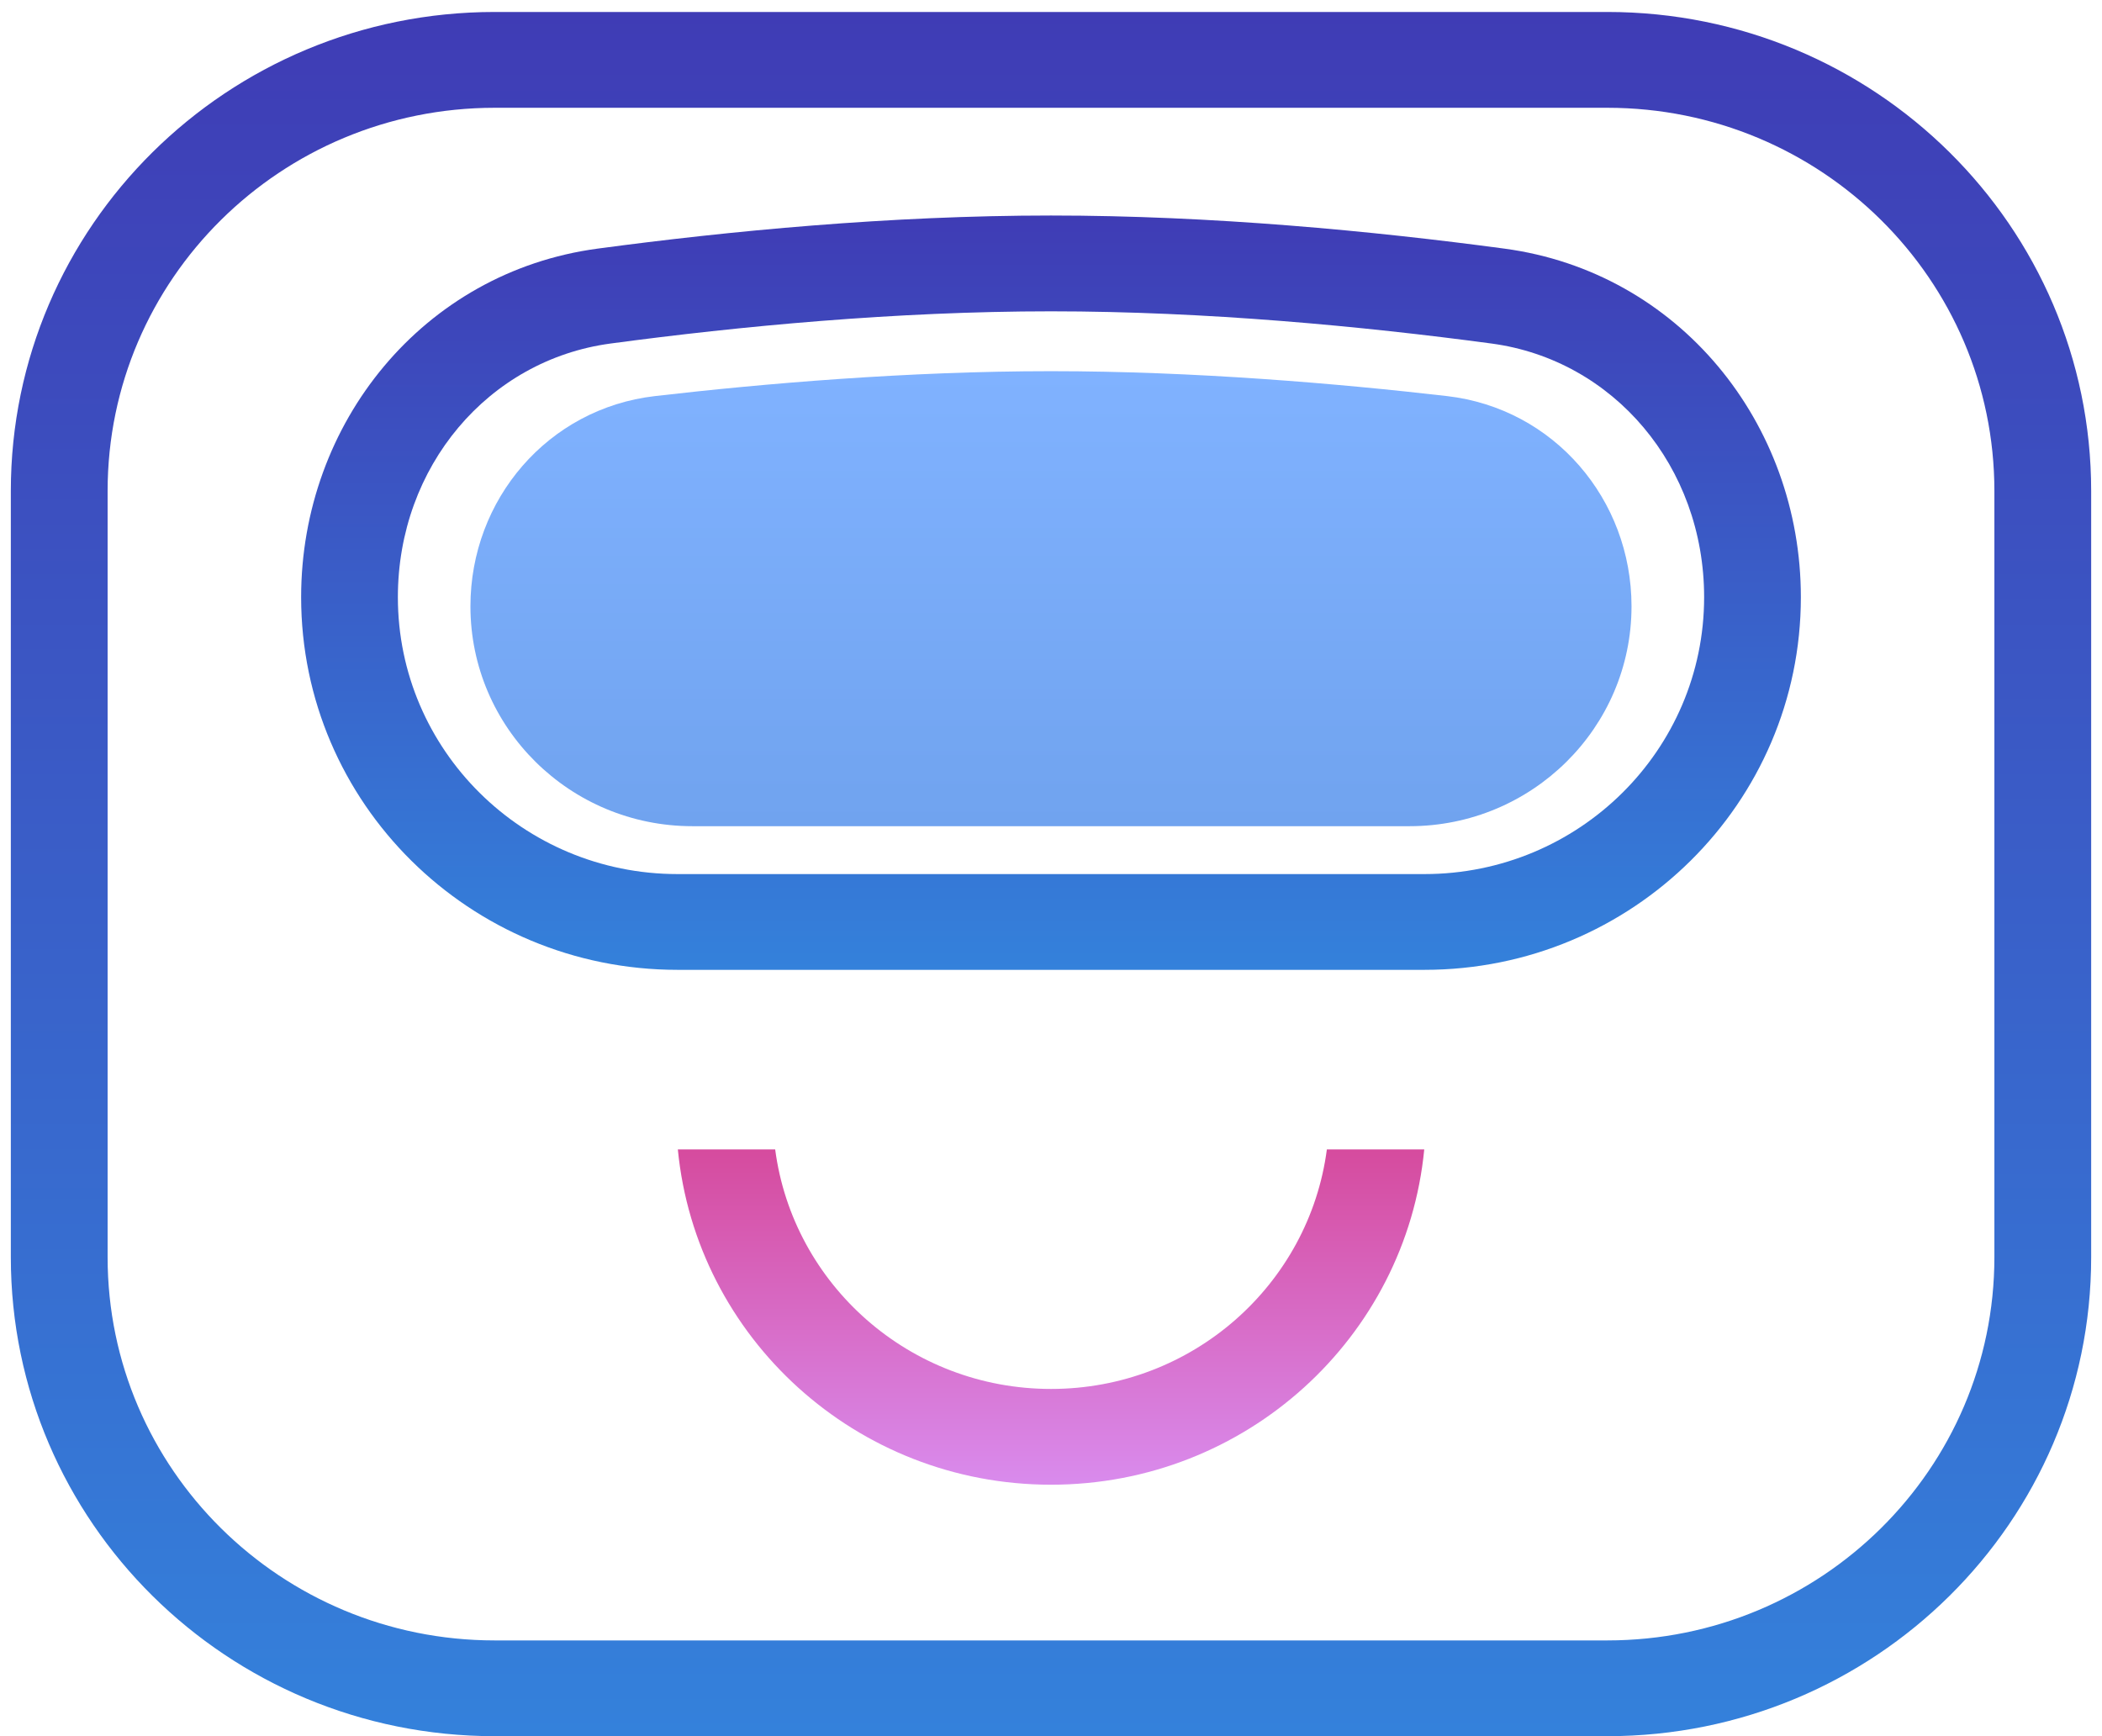
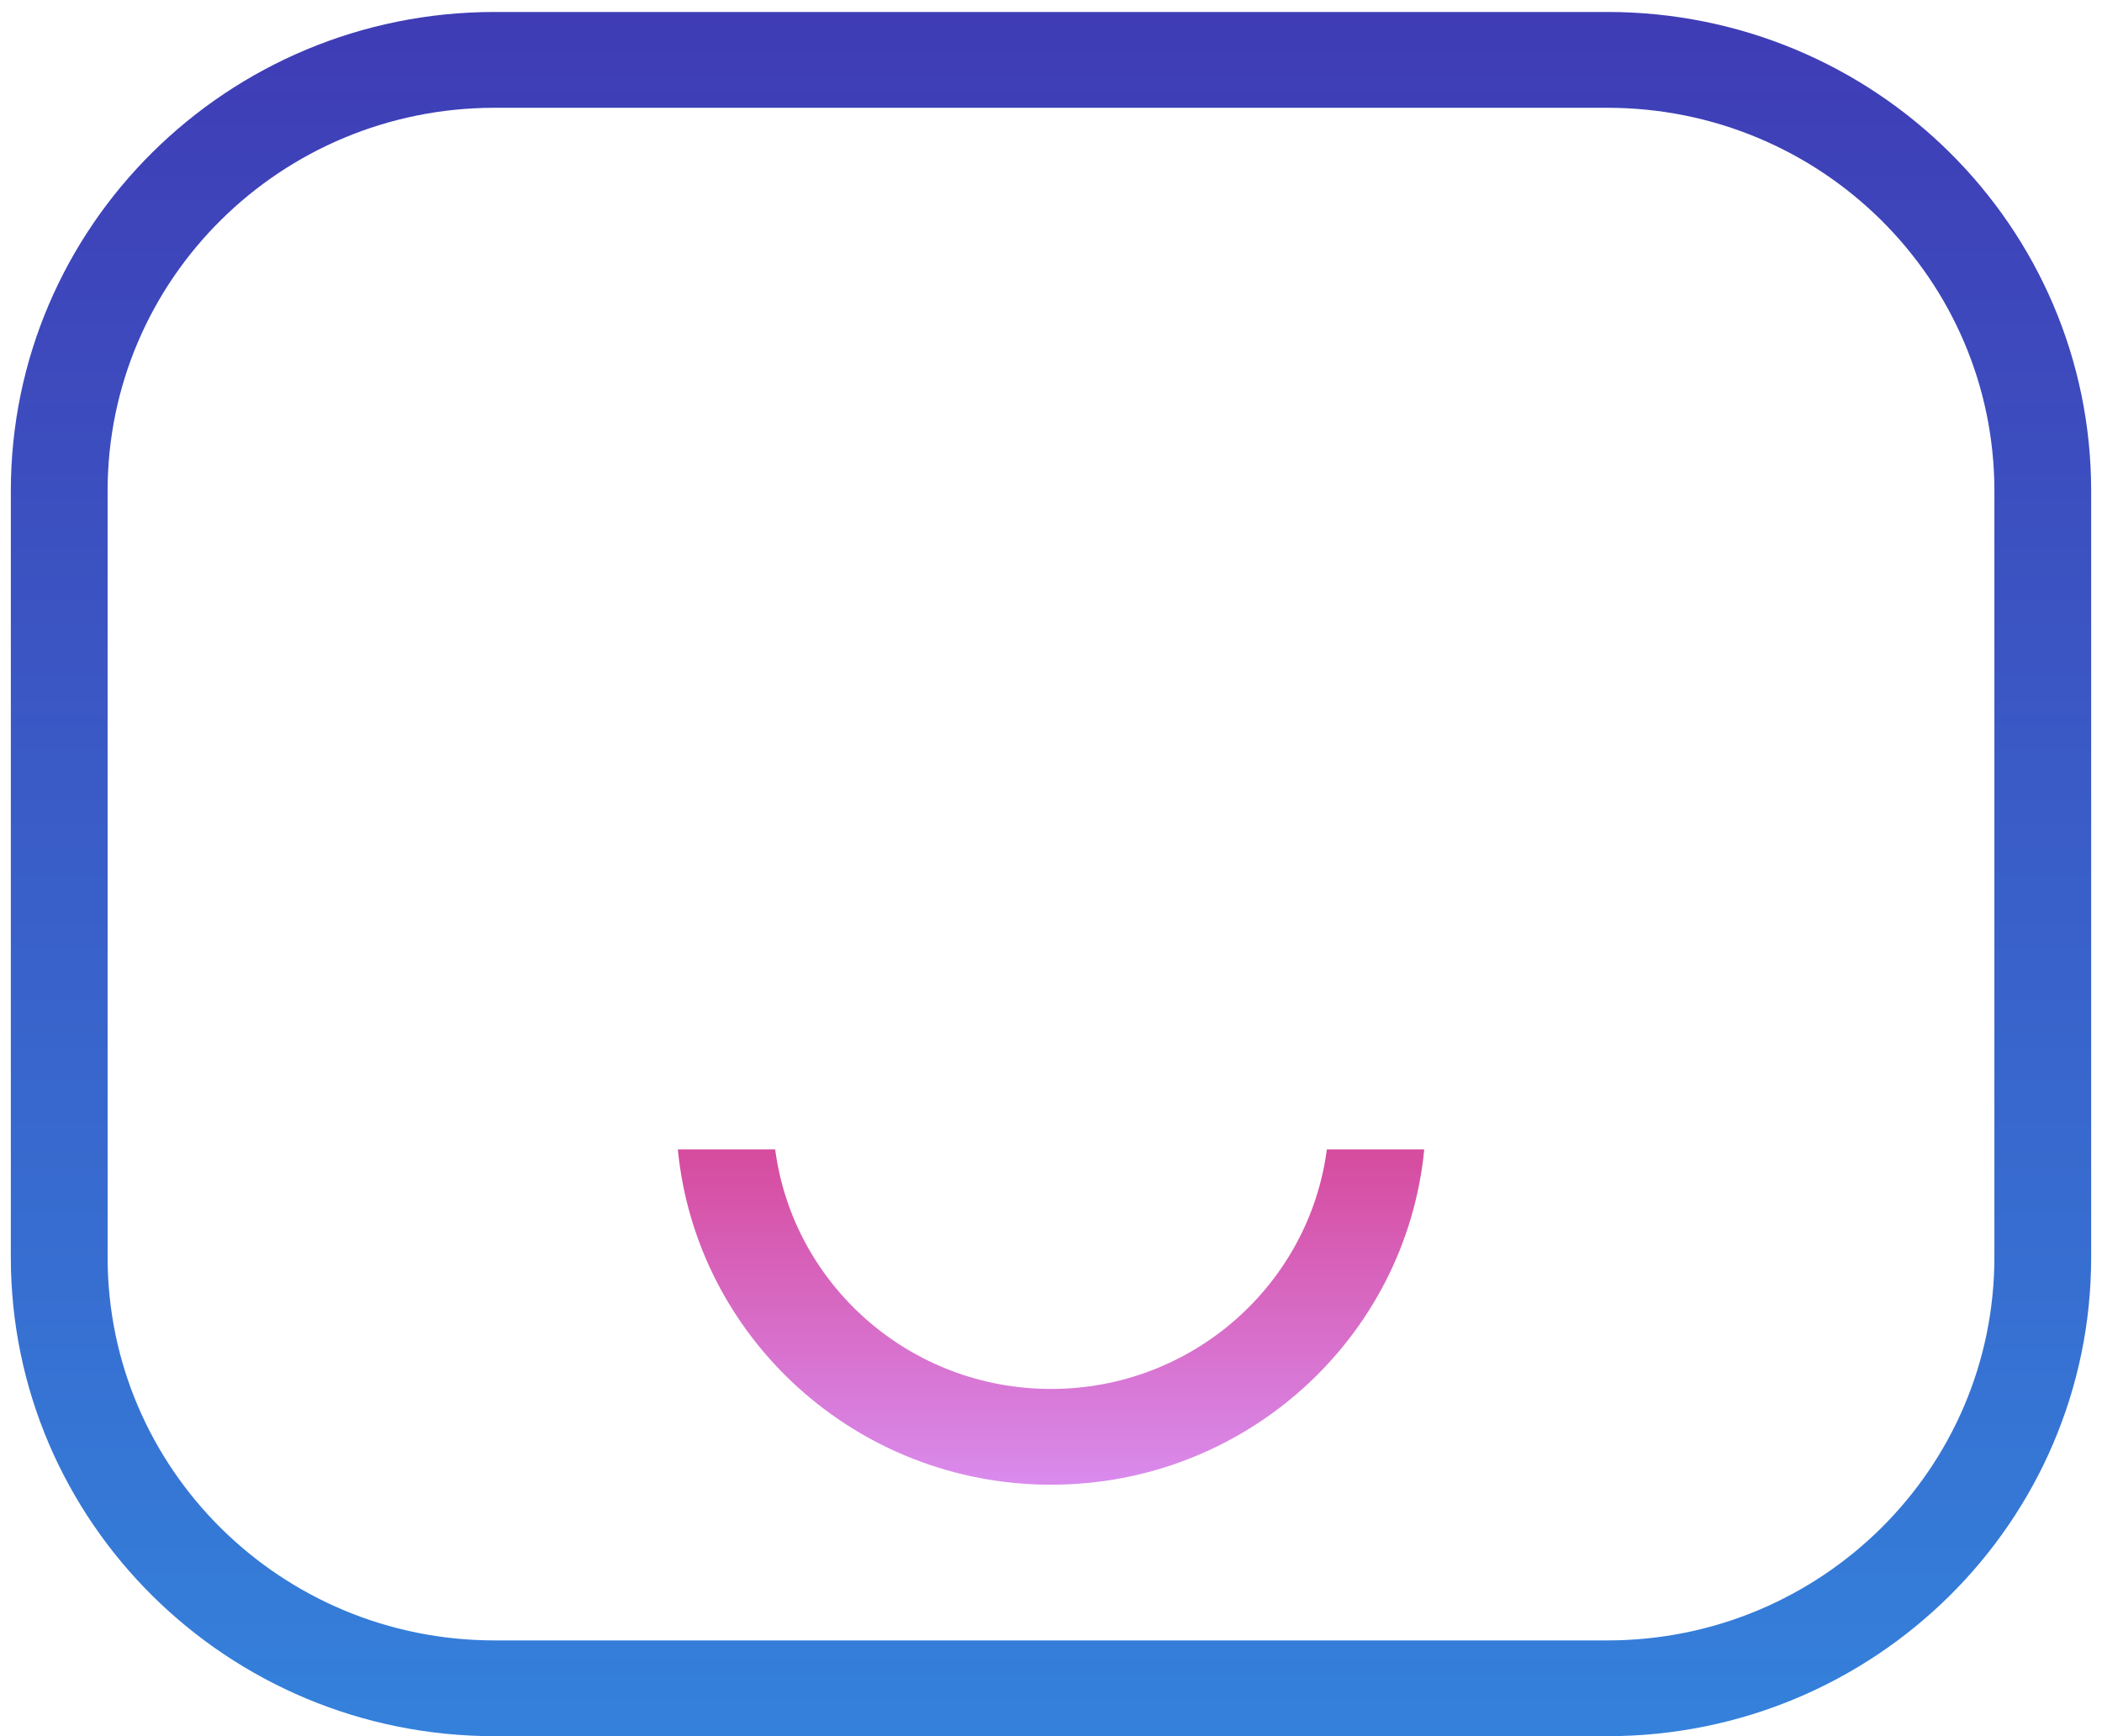
<svg xmlns="http://www.w3.org/2000/svg" width="46" height="38" viewBox="0 0 46 38" fill="none">
  <path fill-rule="evenodd" clip-rule="evenodd" d="M35.175 2.359H10.825C6.147 2.359 2.355 6.113 2.355 10.745V27.517C2.355 32.149 6.147 35.904 10.825 35.904H35.175C39.853 35.904 43.645 32.149 43.645 27.517V10.745C43.645 6.113 39.853 2.359 35.175 2.359ZM10.825 0.262C4.977 0.262 0.237 4.955 0.237 10.745V27.517C0.237 33.307 4.977 38 10.825 38H35.175C41.023 38 45.763 33.307 45.763 27.517V10.745C45.763 4.955 41.023 0.262 35.175 0.262H10.825Z" fill="url(#paint0_linear)" />
-   <path fill-rule="evenodd" clip-rule="evenodd" d="M23 6.814C19.602 6.814 16.177 7.141 13.36 7.519C10.688 7.878 8.707 10.211 8.707 13.071C8.707 16.418 11.447 19.131 14.827 19.131H31.173C34.553 19.131 37.293 16.418 37.293 13.071C37.293 10.211 35.312 7.878 32.641 7.519C29.823 7.141 26.399 6.814 23 6.814ZM13.075 5.442C9.26 5.955 6.59 9.259 6.59 13.071C6.59 17.576 10.278 21.227 14.827 21.227H31.173C35.722 21.227 39.41 17.576 39.41 13.071C39.41 9.259 36.741 5.955 32.925 5.442C30.051 5.056 26.526 4.717 23 4.717C19.475 4.717 15.95 5.056 13.075 5.442Z" fill="url(#paint1_linear)" />
-   <path d="M10.295 13.27C10.295 10.934 11.99 8.94 14.334 8.669C16.708 8.395 19.854 8.124 23 8.124C26.145 8.124 29.291 8.395 31.666 8.669C34.009 8.94 35.704 10.934 35.704 13.27V13.27C35.704 15.928 33.528 18.083 30.844 18.083H15.155C12.471 18.083 10.295 15.928 10.295 13.27V13.27Z" fill="url(#paint2_linear)" />
  <path d="M31.168 25.158C30.769 29.276 27.264 32.496 23.001 32.496C18.737 32.496 15.233 29.276 14.834 25.158H16.964C17.353 28.116 19.908 30.4 23.001 30.4C26.094 30.4 28.648 28.116 29.037 25.158H31.168Z" fill="url(#paint3_linear)" />
  <defs>
    <linearGradient id="paint0_linear" x1="23" y1="0.262" x2="23" y2="38" gradientUnits="userSpaceOnUse">
      <stop stop-color="#3F3CB5" />
      <stop offset="1" stop-color="#3481DB" />
    </linearGradient>
    <linearGradient id="paint1_linear" x1="23" y1="4.717" x2="23" y2="21.227" gradientUnits="userSpaceOnUse">
      <stop stop-color="#3F3CB5" />
      <stop offset="1" stop-color="#3481DB" />
    </linearGradient>
    <linearGradient id="paint2_linear" x1="23" y1="8.124" x2="23" y2="18.083" gradientUnits="userSpaceOnUse">
      <stop stop-color="#80B2FF" />
      <stop offset="1" stop-color="#70A3EF" />
    </linearGradient>
    <linearGradient id="paint3_linear" x1="23.001" y1="25.158" x2="23.001" y2="32.496" gradientUnits="userSpaceOnUse">
      <stop stop-color="#D64B9E" />
      <stop offset="1" stop-color="#D98BED" />
    </linearGradient>
  </defs>
</svg>